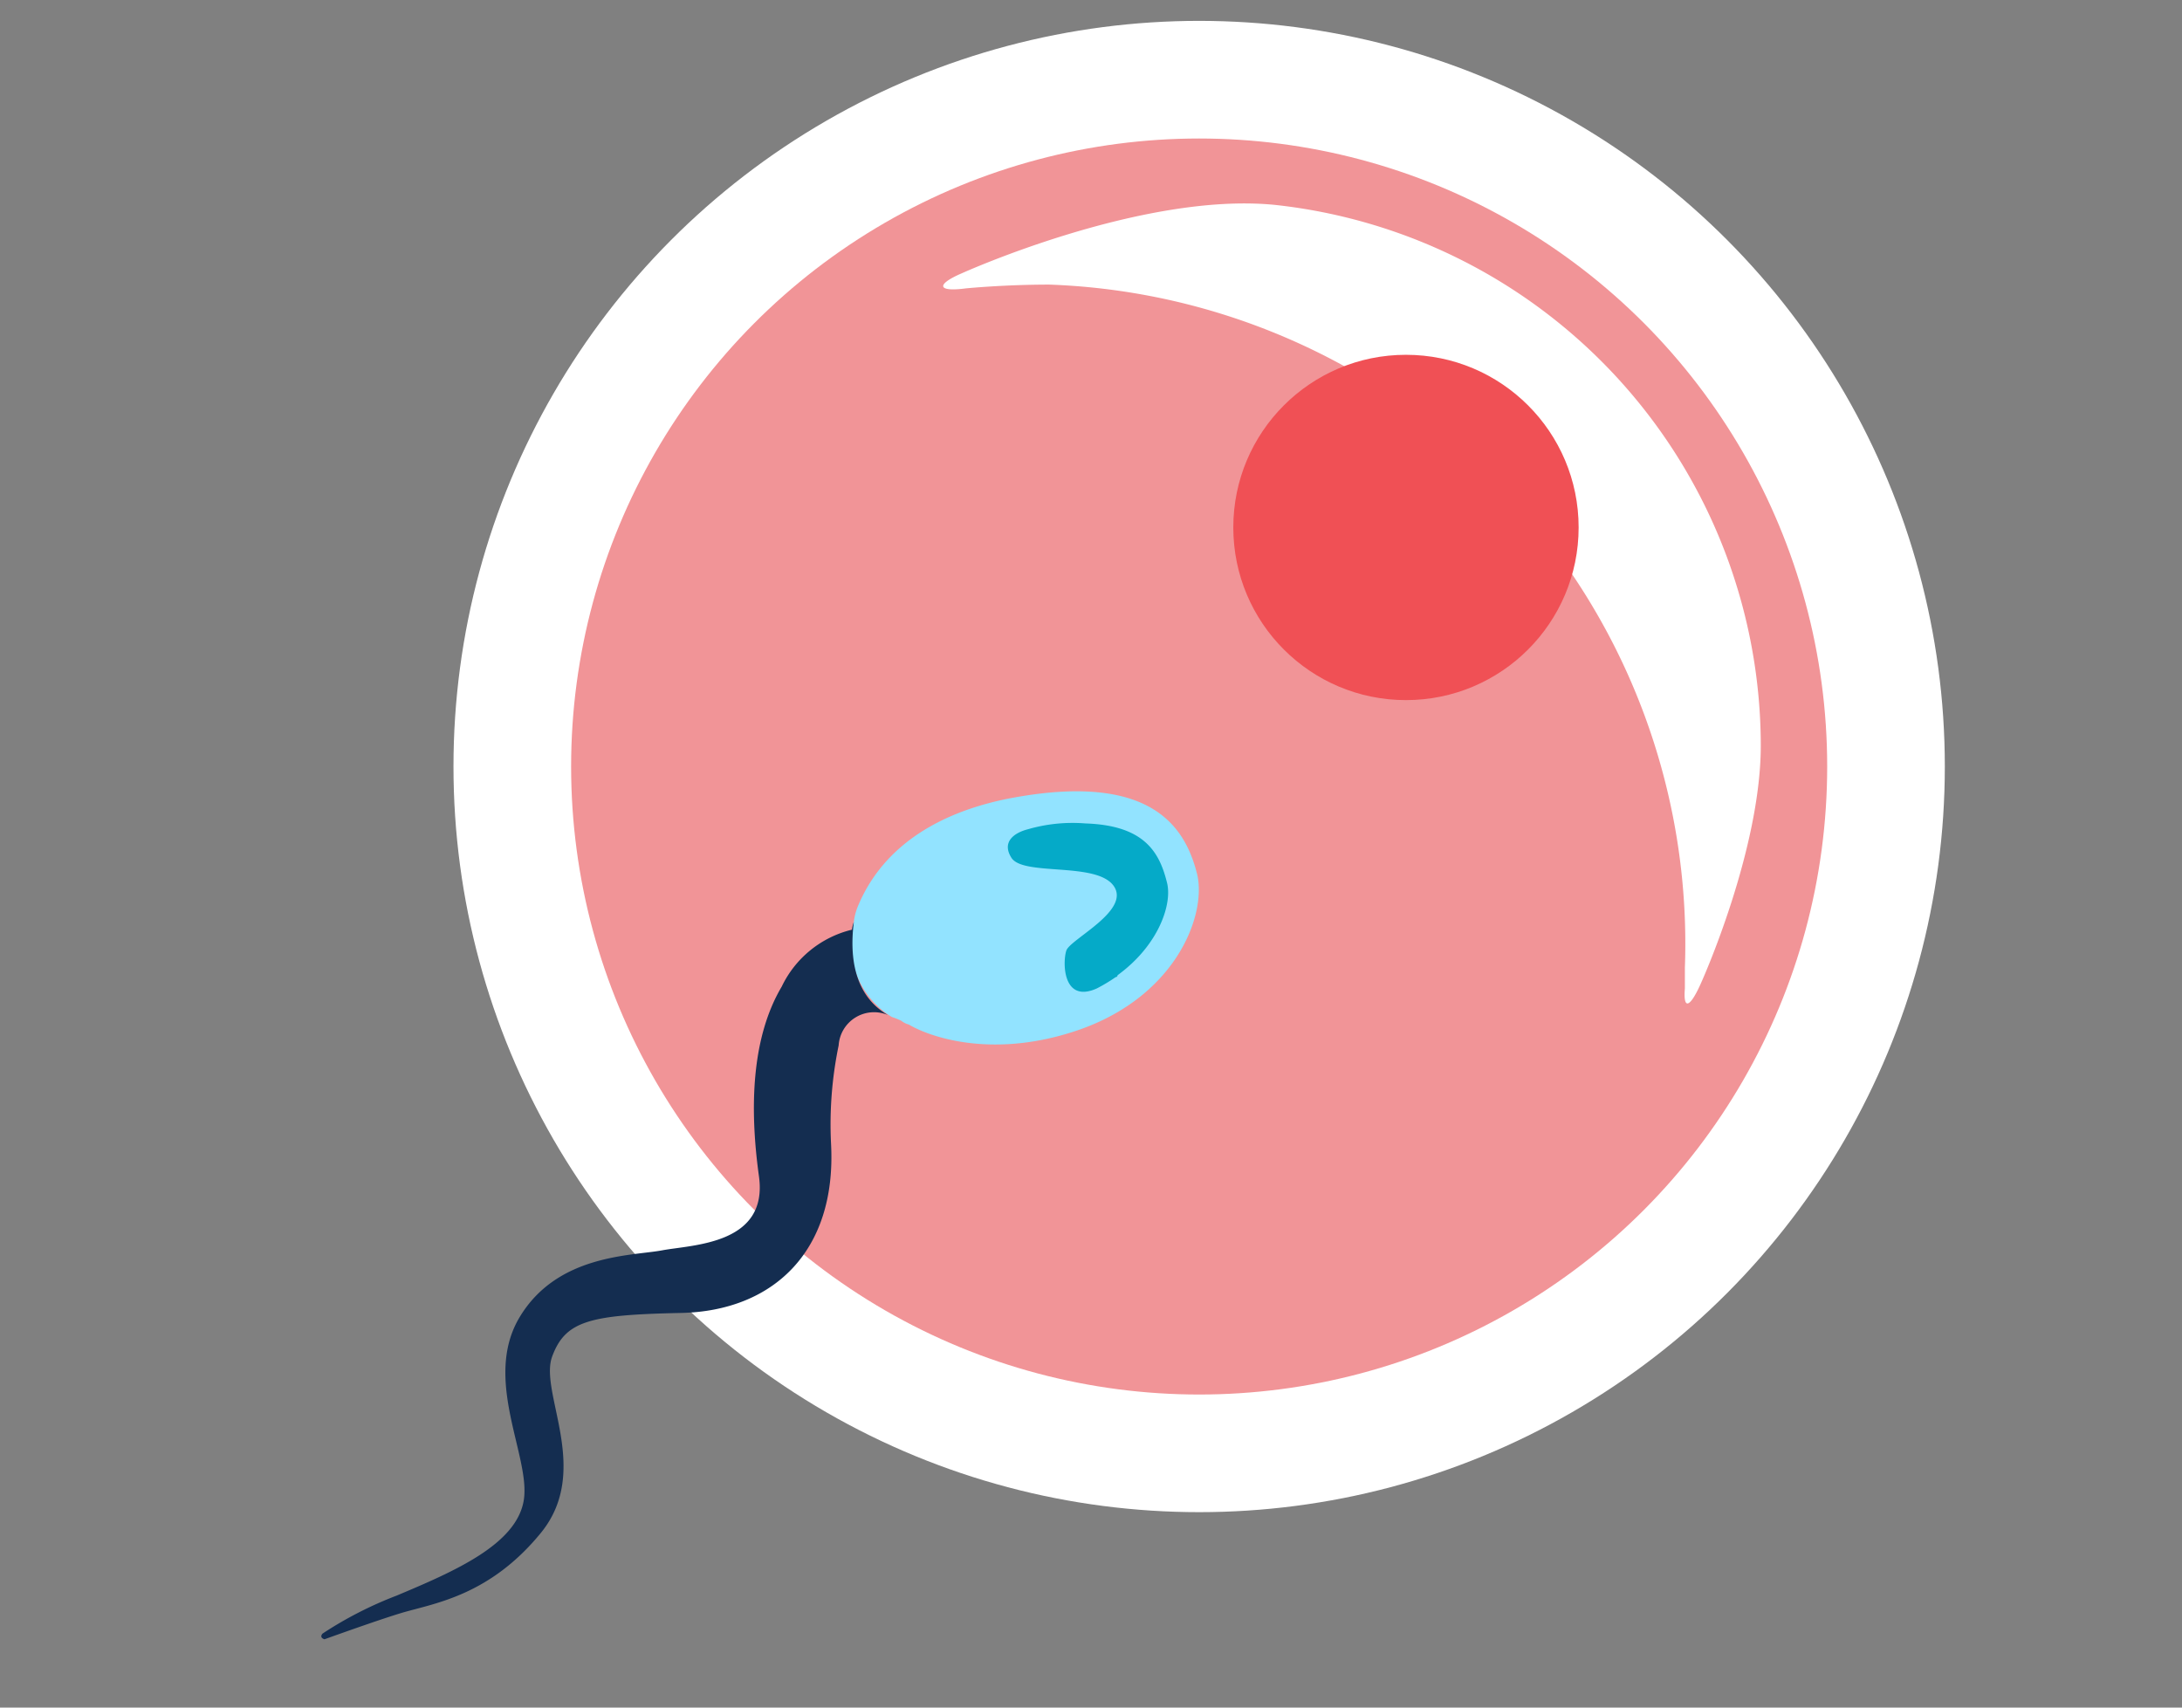
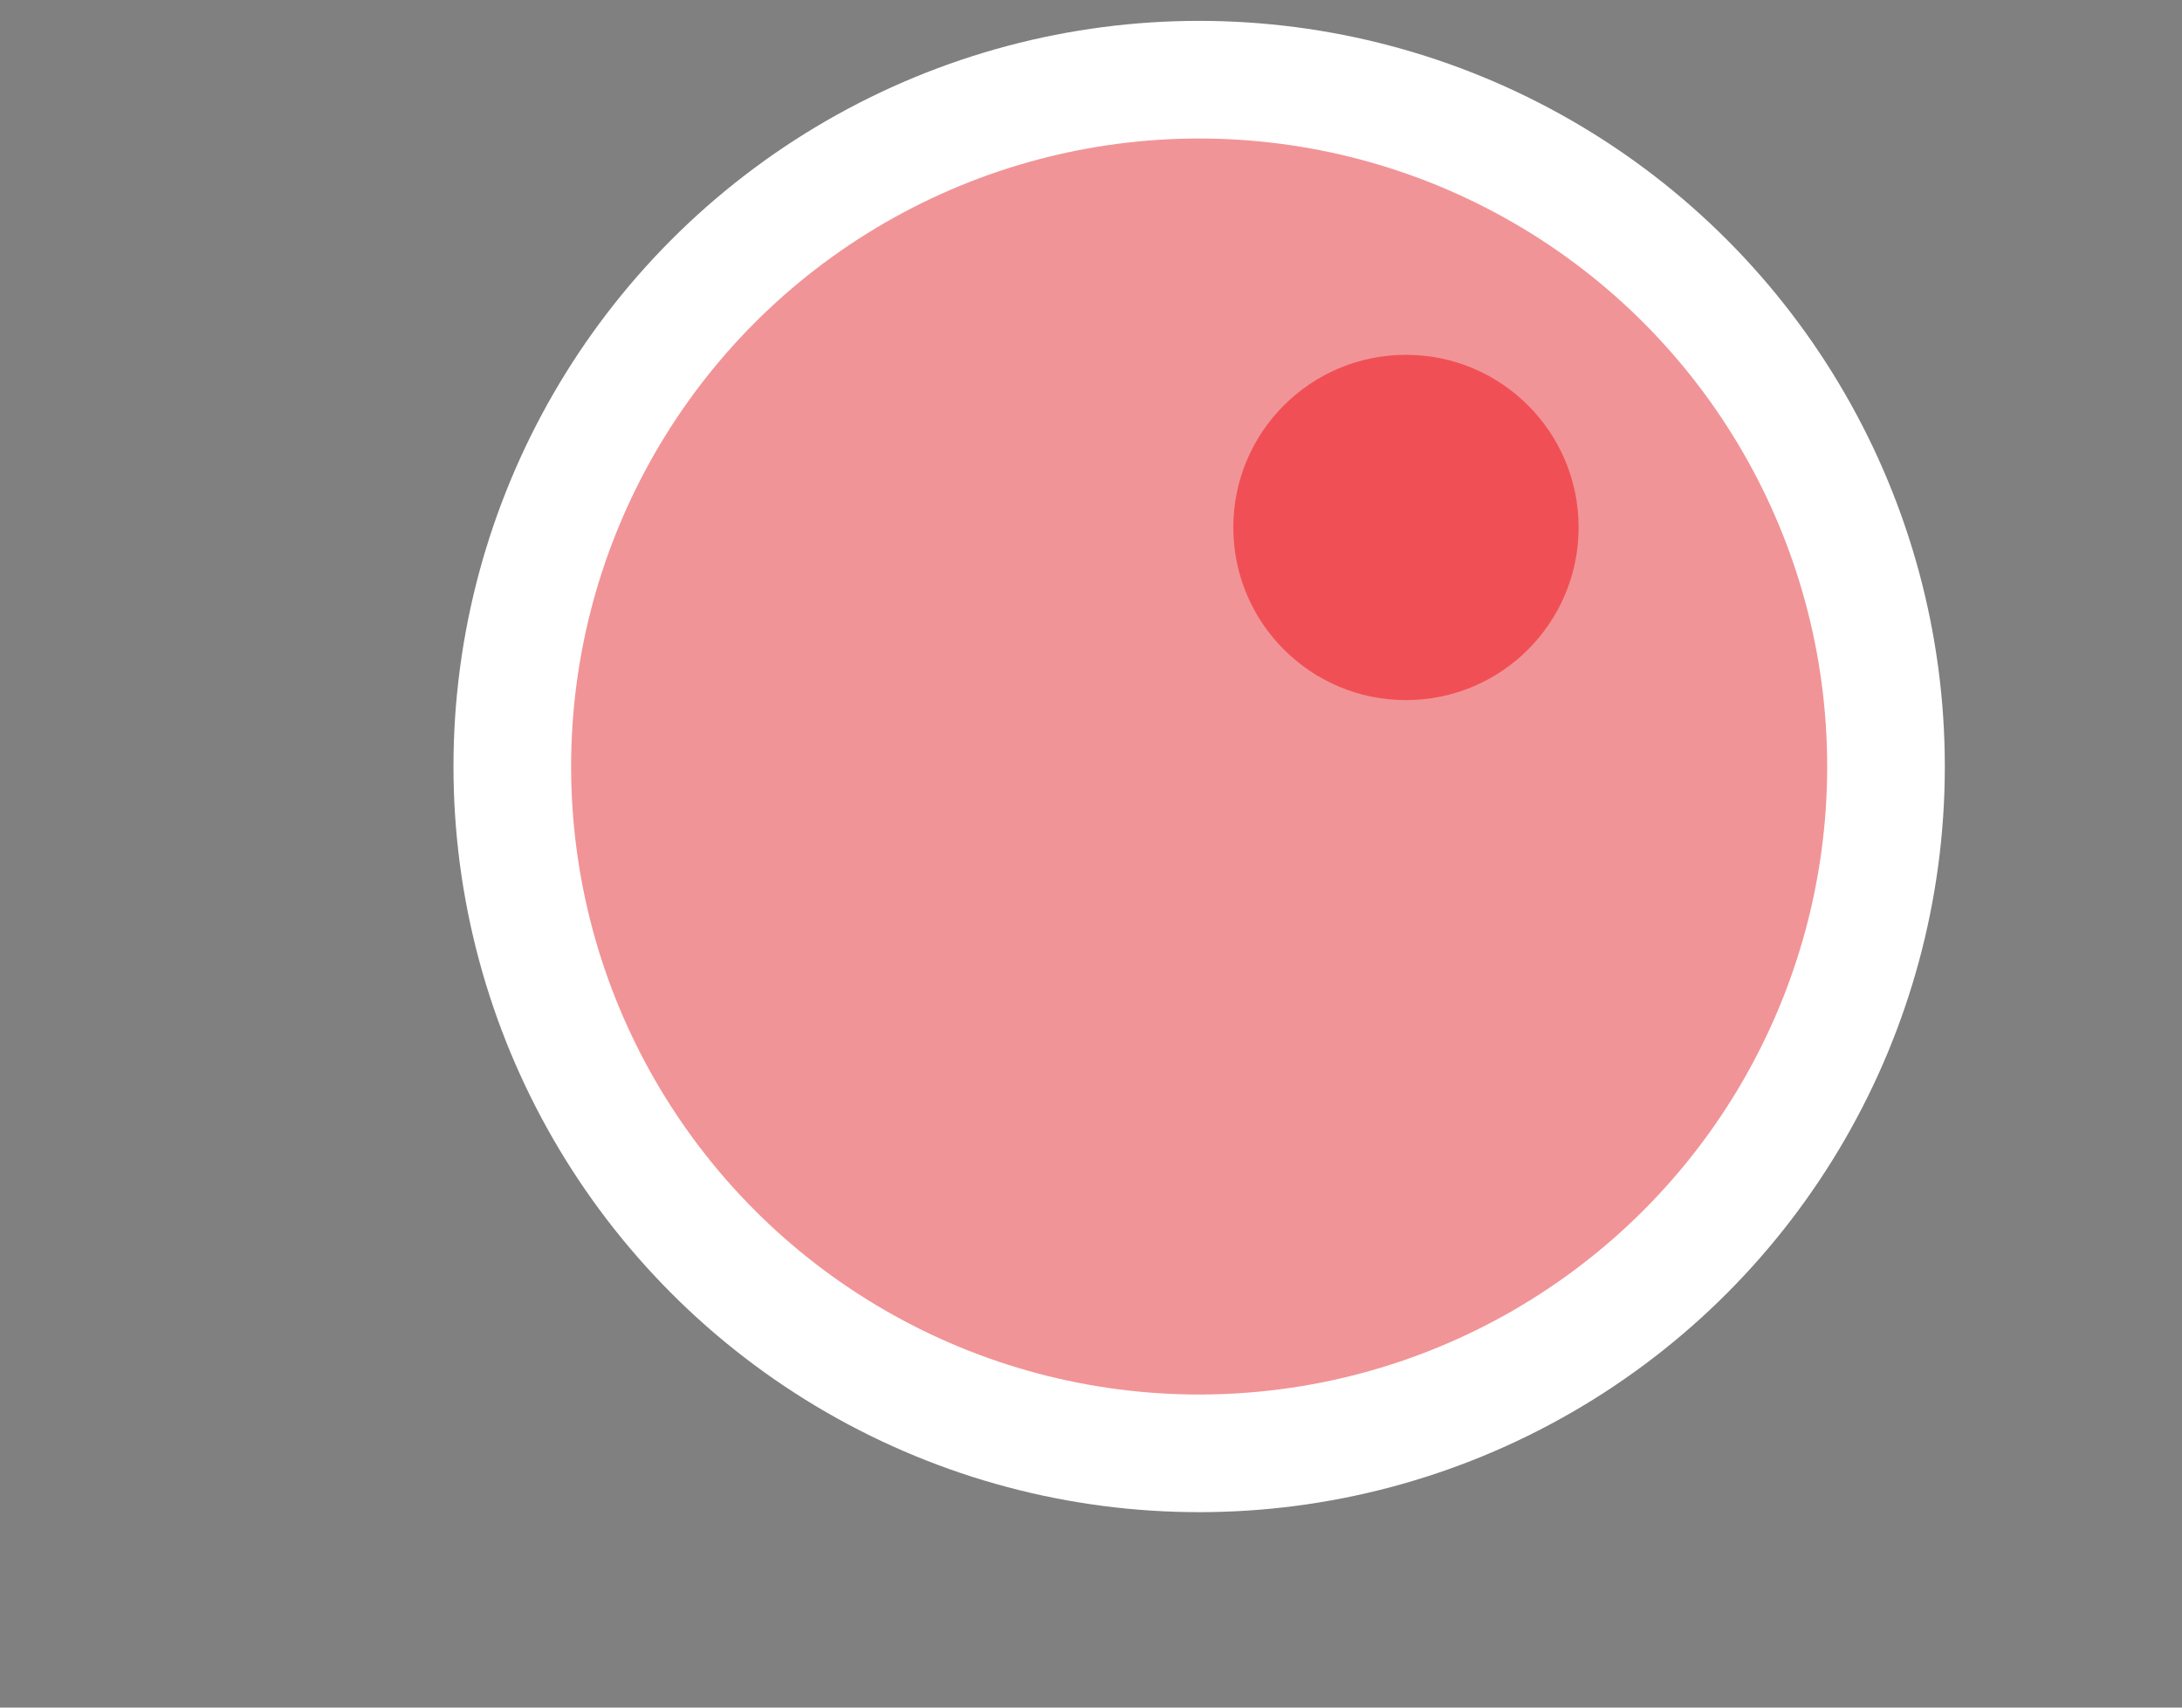
<svg xmlns="http://www.w3.org/2000/svg" width="115" height="90" viewBox="0 0 115 90">
  <rect x="0" y="0" width="115" height="90" fill="#808080" stroke="none" />
  <defs>
    <style>.a{fill:none;}.b{fill:#fff;}.c{fill:#f19497;}.d{fill:#f05055;}.e{fill:#92e3ff;}.f{fill:#05aac8;}.g{fill:#142d50;}</style>
  </defs>
  <title>fertility</title>
-   <rect class="a" x="12.5" y="0.2" width="90" height="90" />
  <circle class="b" cx="63.2" cy="40.4" r="39.3" />
  <circle class="c" cx="63.2" cy="40.4" r="33.1" />
-   <path class="b" d="M67.2,10.8c-7-.7-16.5,3.6-16.5,3.6-1.4.6-1.3,1,.2.8,0,0,2-.2,4.4-.2A34.76,34.76,0,0,1,88.8,51v1.1c-.1,1.2.3,1,.9-.4,0,0,3.1-6.9,3.1-12.4A28.69,28.69,0,0,0,67.2,10.8Z" />
  <circle class="d" cx="74.1" cy="27.8" r="9.1" />
-   <path class="e" d="M56.5,54.4c5.4-1.7,7.1-6.1,6.6-8.3-.6-2.4-2.3-5.5-10-4-5.4,1.1-7.2,4-7.9,5.7a3.09,3.09,0,0,0-.2.8,4.5,4.5,0,0,0,2,5,4.2,4.2,0,0,1,.5.2,1.09,1.09,0,0,0,.4.2h0C48.9,54.6,52.1,55.8,56.5,54.4Z" />
-   <path class="f" d="M53.3,45.2c.6,1,4.5.2,5.4,1.5s-2.3,2.8-2.5,3.4-.2,2.8,1.6,2a8.79,8.79,0,0,0,1-.6.1.1,0,0,0,.1-.1c2.2-1.6,2.9-3.8,2.6-4.9-.4-1.6-1.2-3-4.3-3.1a8.43,8.43,0,0,0-3,.3C53.4,43.9,52.8,44.4,53.3,45.2Z" />
-   <path class="g" d="M45,48.6a1.58,1.58,0,0,0-.1.4,5.55,5.55,0,0,0-3.7,3c-1.6,2.7-1.7,6.4-1.2,10s-3.5,3.6-5.1,3.9-5.5.2-7.5,3.5.6,7.4.2,9.7-3.6,3.7-6.7,5a20.16,20.16,0,0,0-3.9,2s-.2.2.1.3h0c1.4-.5,3.1-1.1,4.1-1.4,1.7-.5,4.6-.9,7.3-4.2s-.1-7.4.6-9.3,2-2.2,6.8-2.3,8.2-3.2,7.9-8.9a20.52,20.52,0,0,1,.4-5.2,1.87,1.87,0,0,1,2.6-1.6C44.9,52.4,44.8,50.2,45,48.6Z" />
</svg>